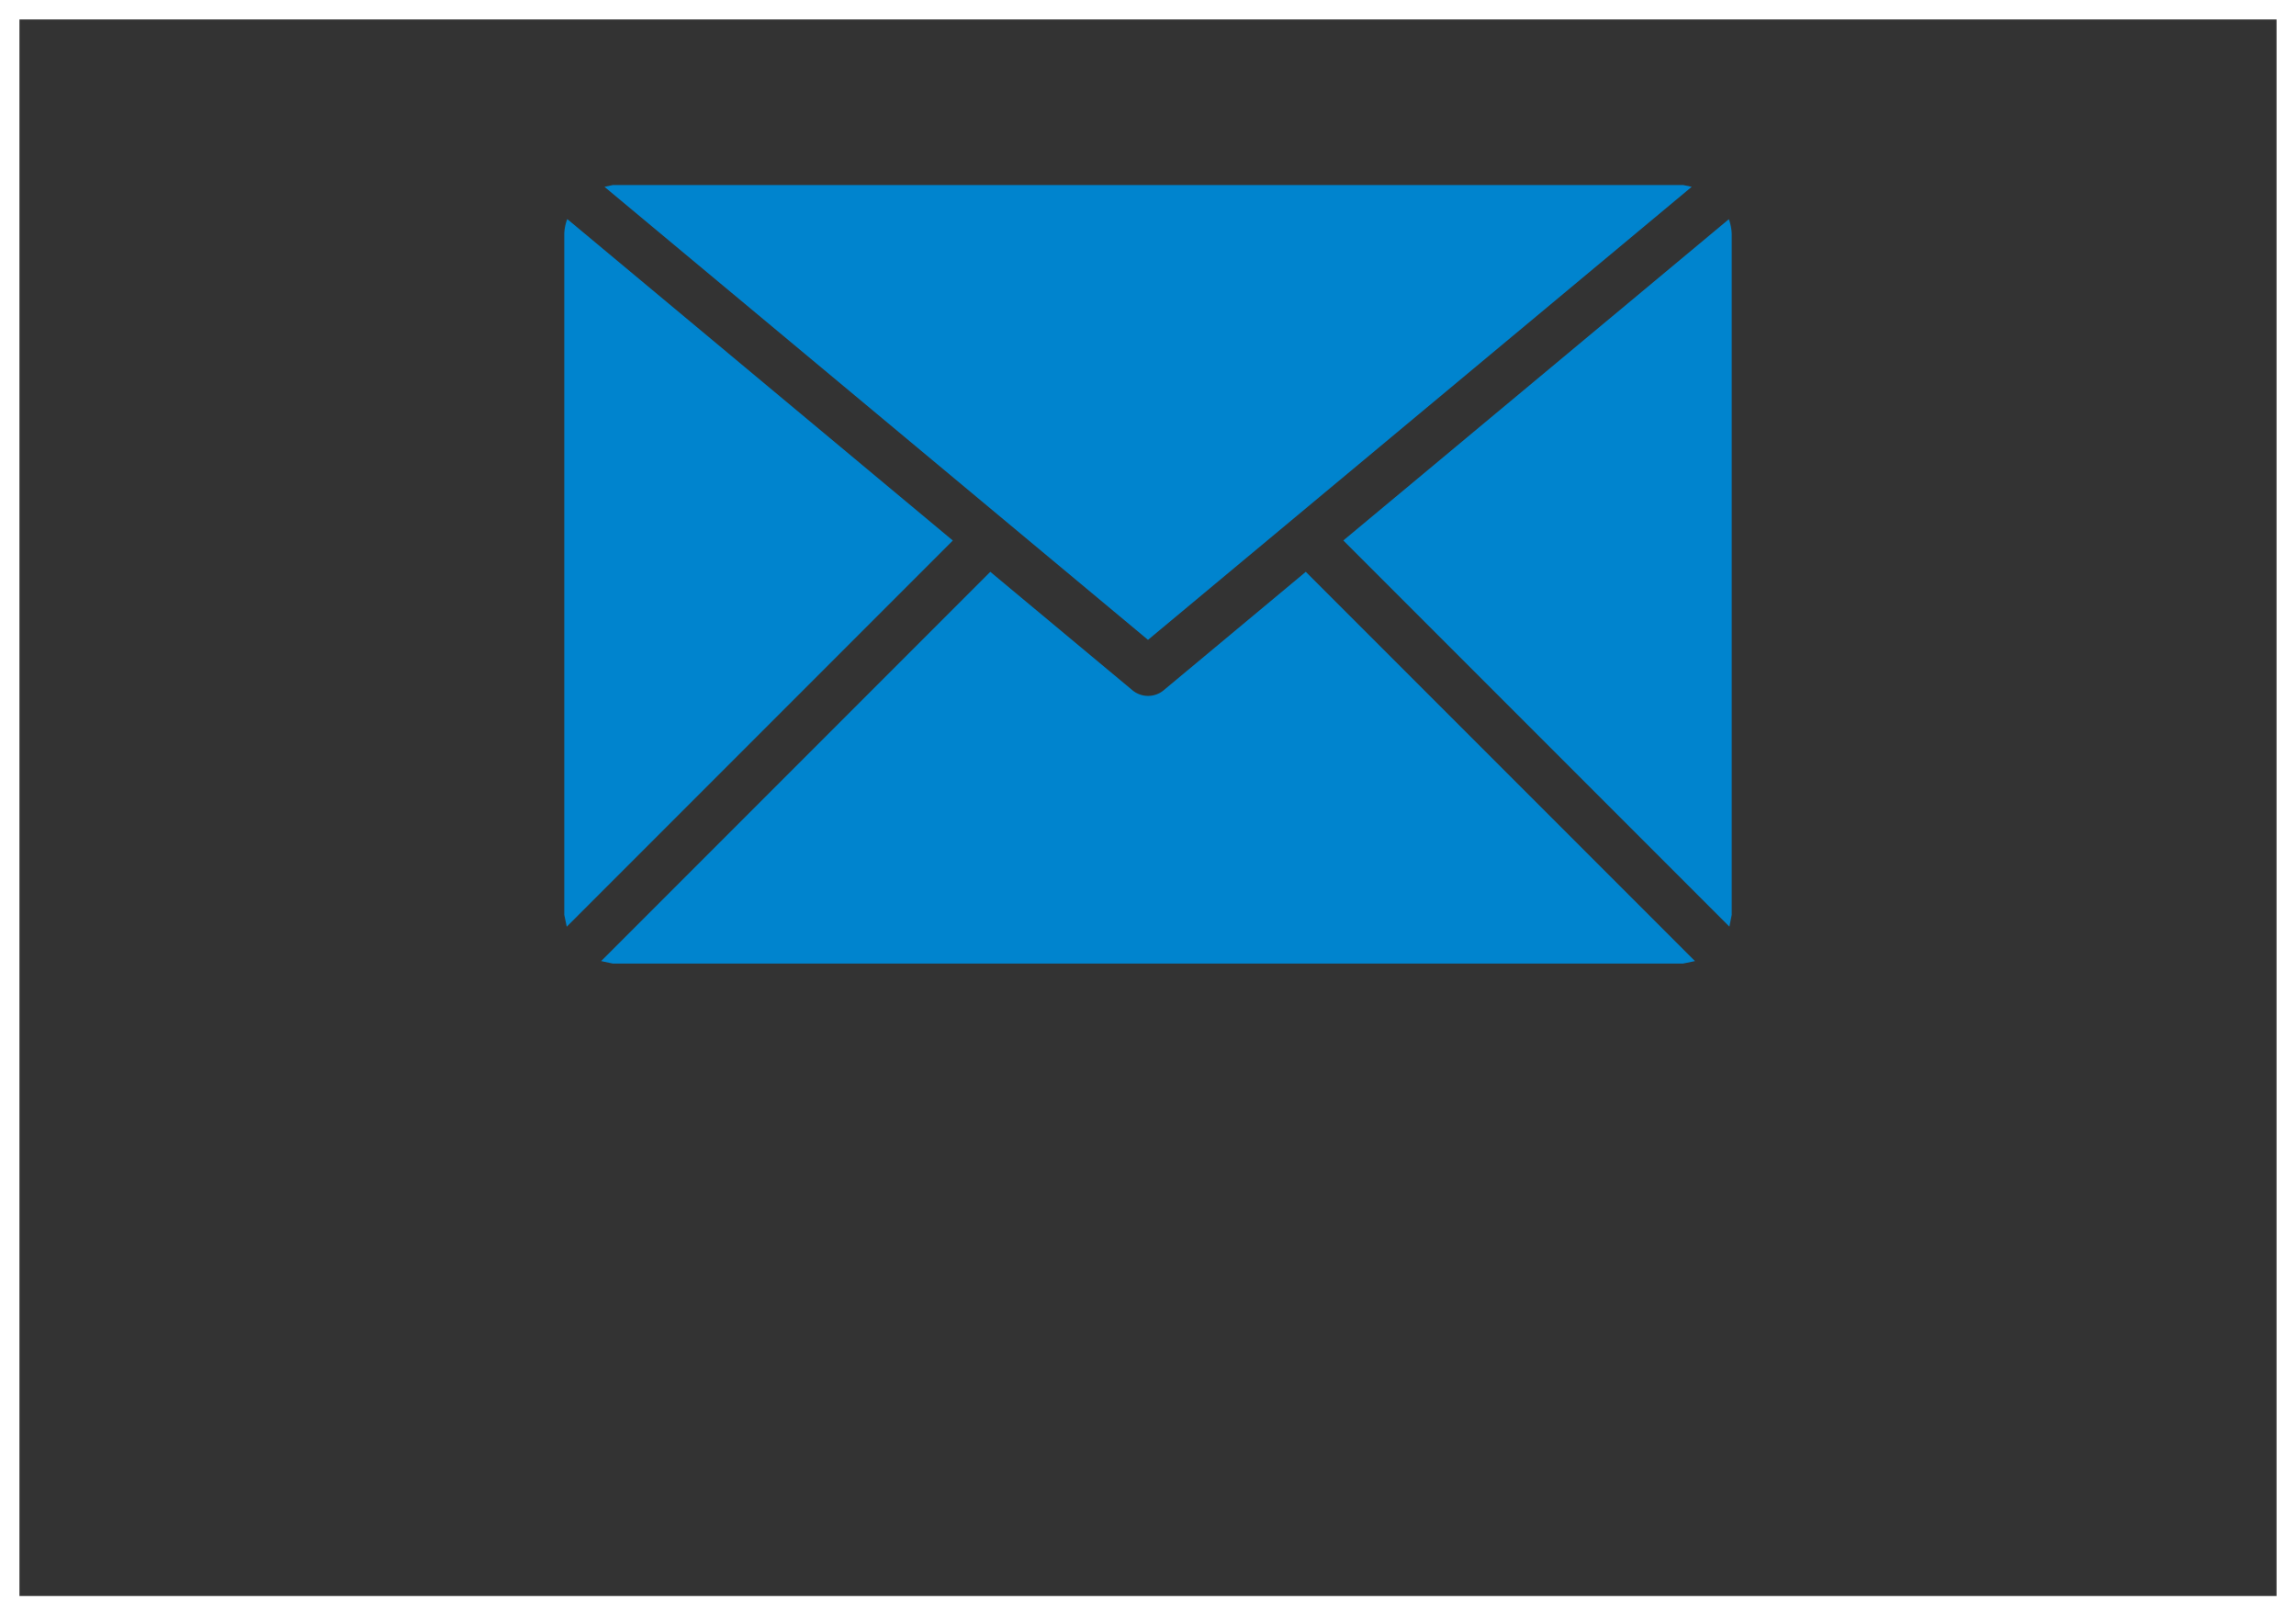
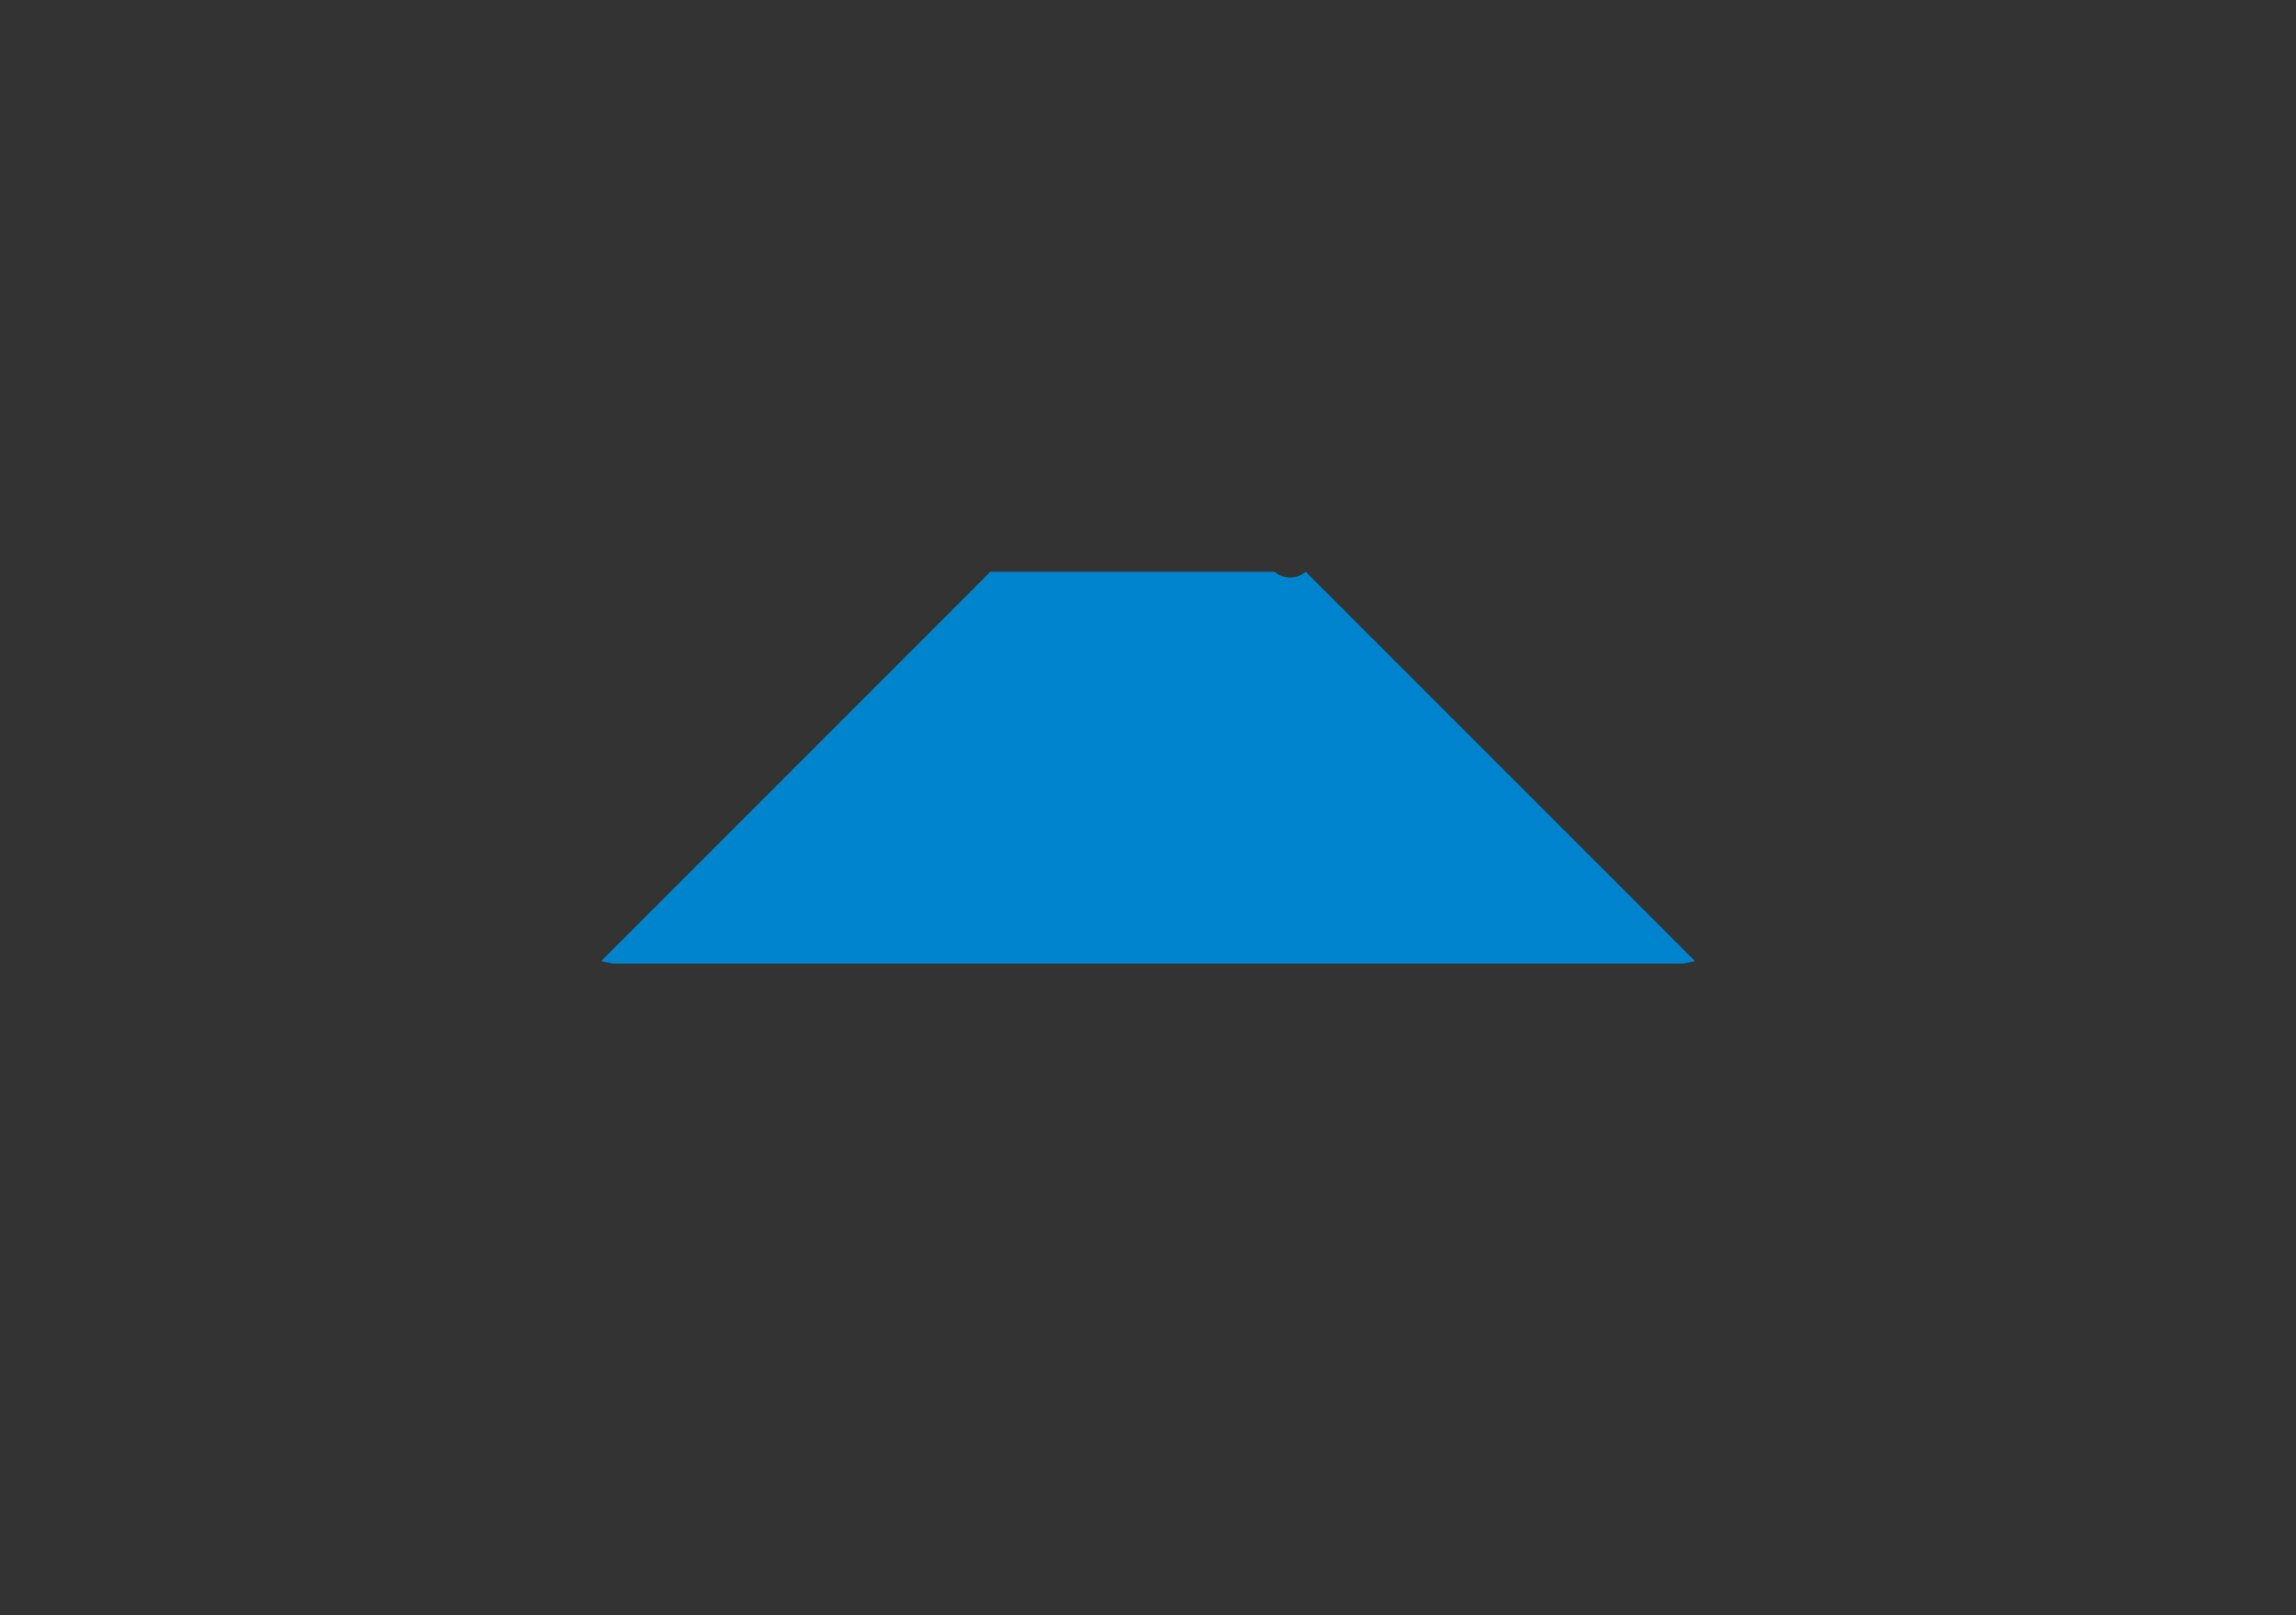
<svg xmlns="http://www.w3.org/2000/svg" width="118" height="83" viewBox="0 0 118 83">
  <rect x="0" y="0" width="118" height="83" fill="#333333" stroke="none" />
  <g transform="translate(-891 -1494)">
    <g transform="translate(856 1290.205)">
-       <path d="M94,236.671l27.944-23.277-.442-.094h-55l-.435.094ZM124,215.8a2.527,2.527,0,0,0-.147-.743l-19.815,16.507,19.842,19.842L124,250.8Zm-59.846-.75a2.339,2.339,0,0,0-.154.75v35l.127.609,19.842-19.842Z" fill="#0084ce" />
-       <path d="M128.514,510.1l-7.306,6.087a1.256,1.256,0,0,1-1.6,0L112.3,510.1l-20,20,.6.127h55l.616-.127Z" transform="translate(-26.405 -276.925)" fill="#0084ce" />
+       <path d="M128.514,510.1a1.256,1.256,0,0,1-1.6,0L112.3,510.1l-20,20,.6.127h55l.616-.127Z" transform="translate(-26.405 -276.925)" fill="#0084ce" />
    </g>
    <g transform="translate(891 1494)" fill="none" stroke="#fff" stroke-width="1">
-       <rect width="118" height="83" stroke="none" />
-       <rect x="0.5" y="0.5" width="117" height="82" fill="none" />
-     </g>
+       </g>
  </g>
</svg>